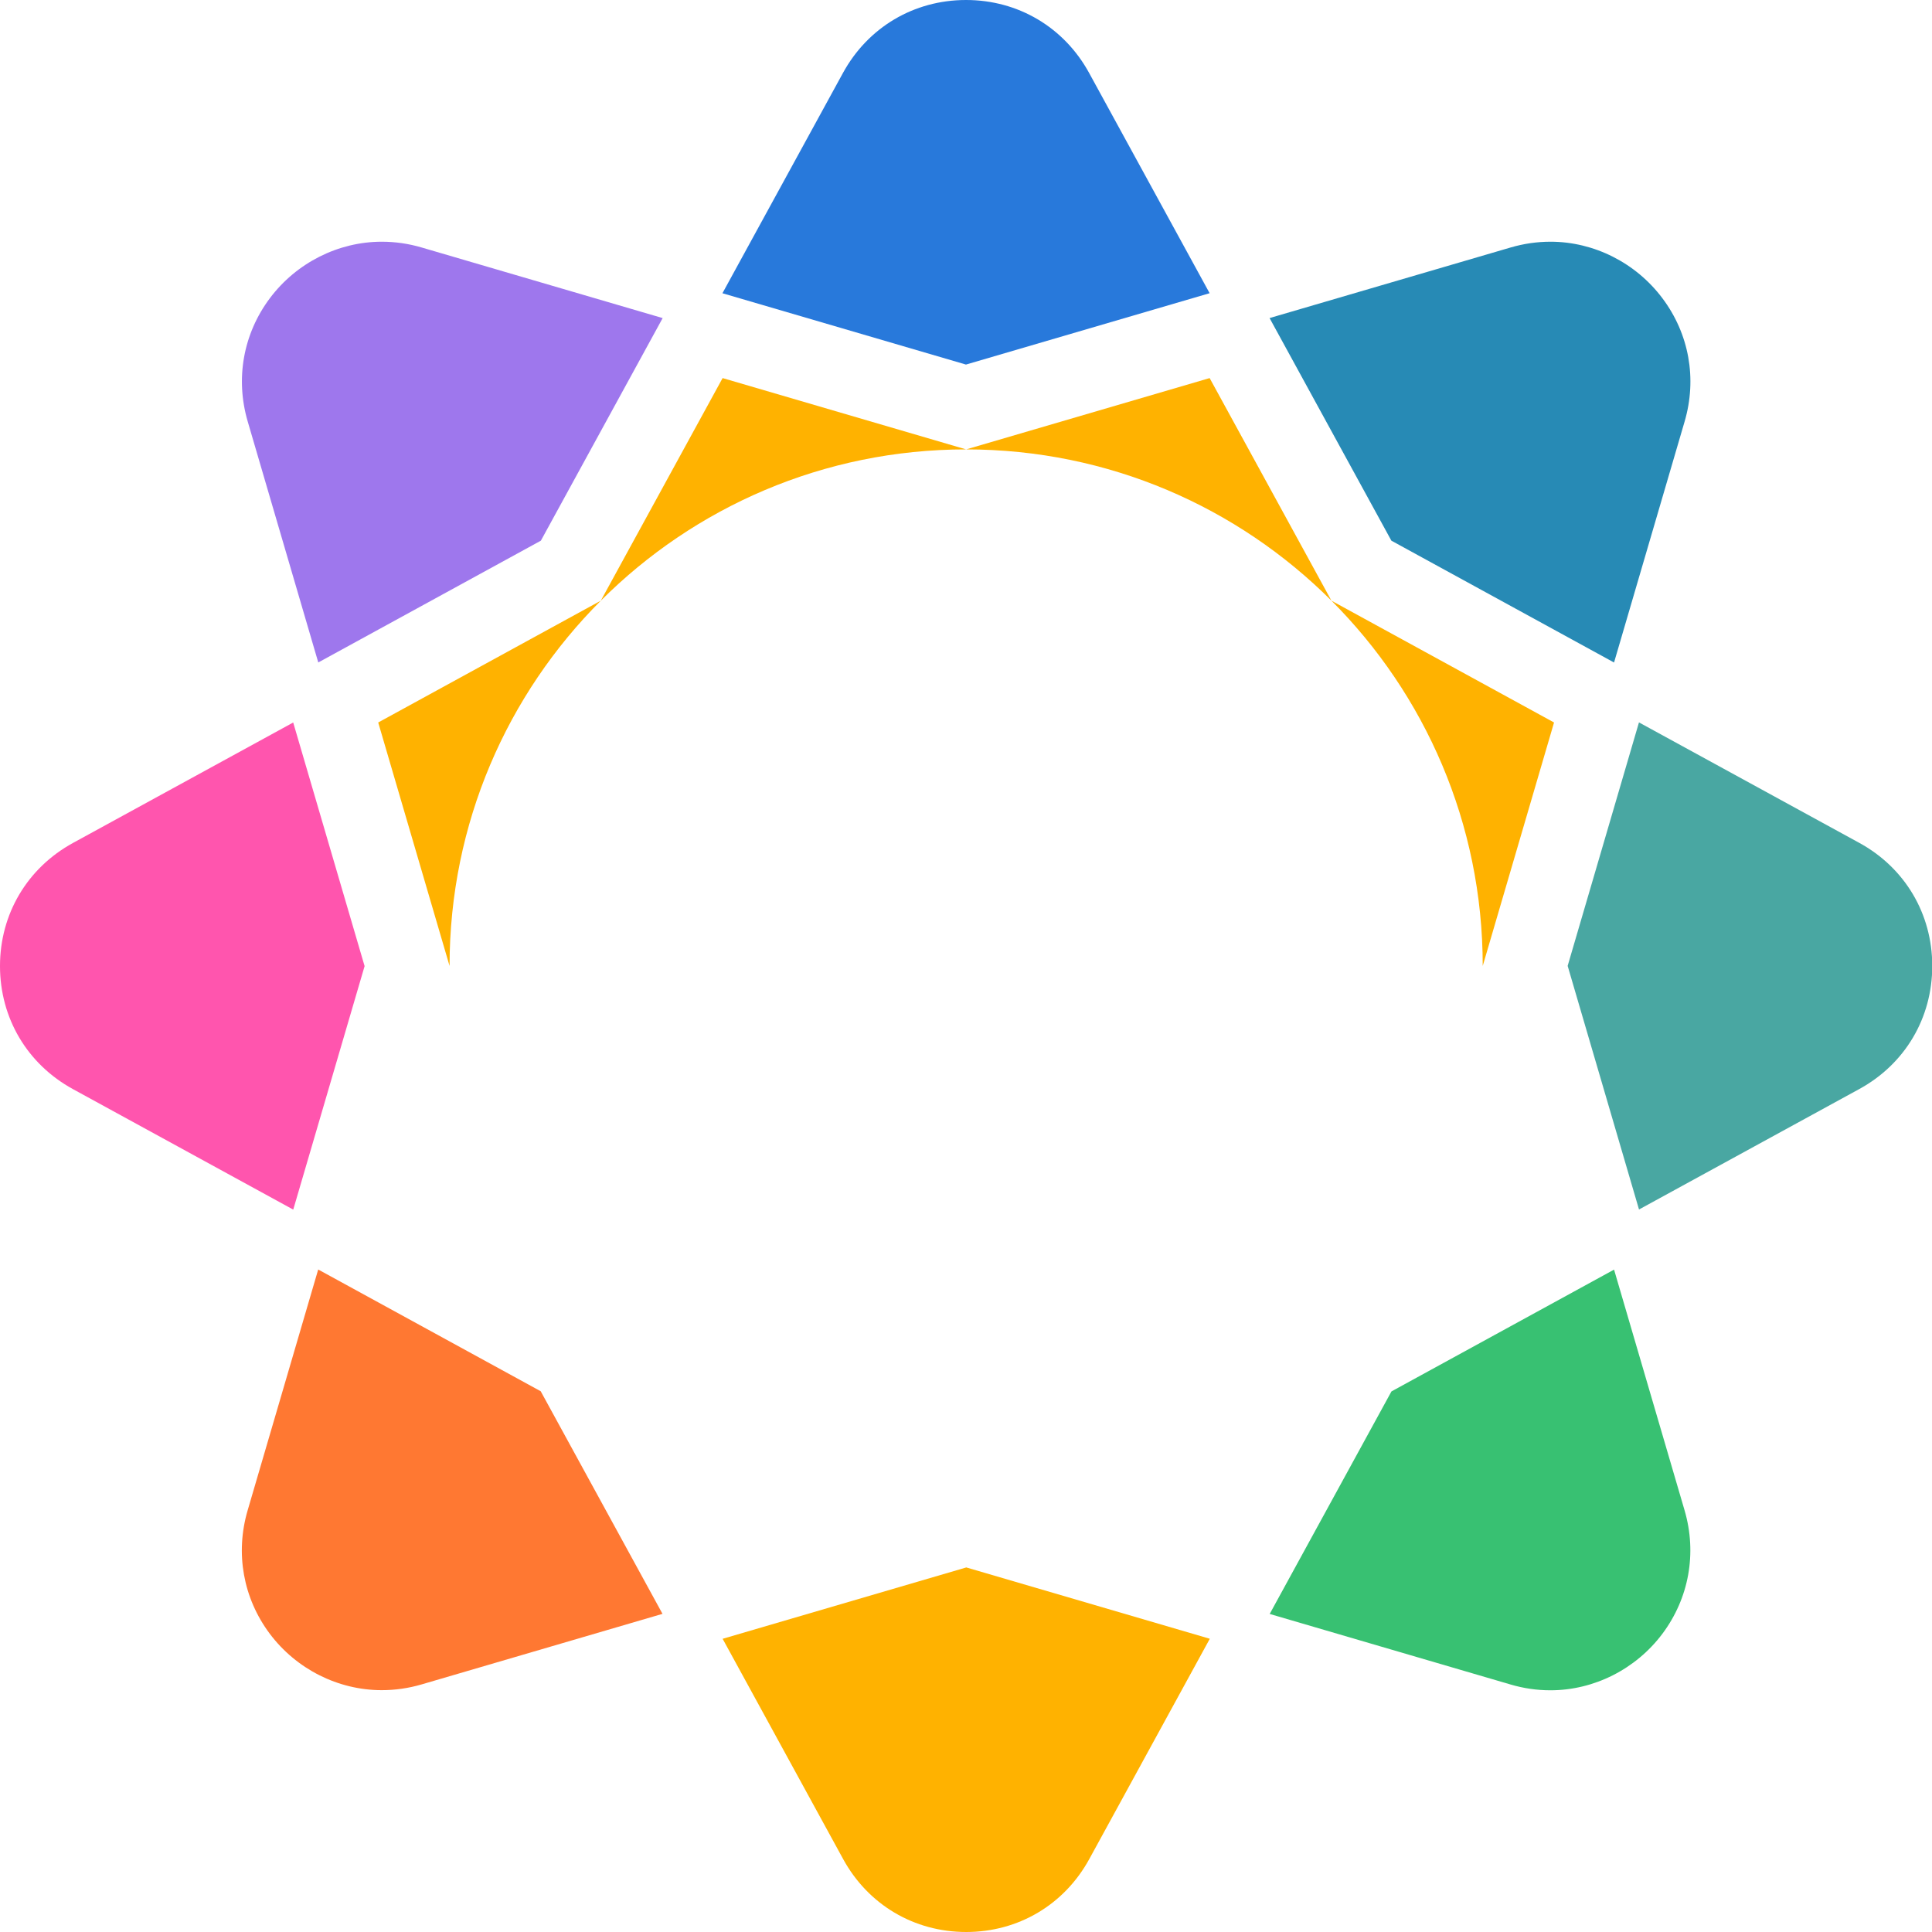
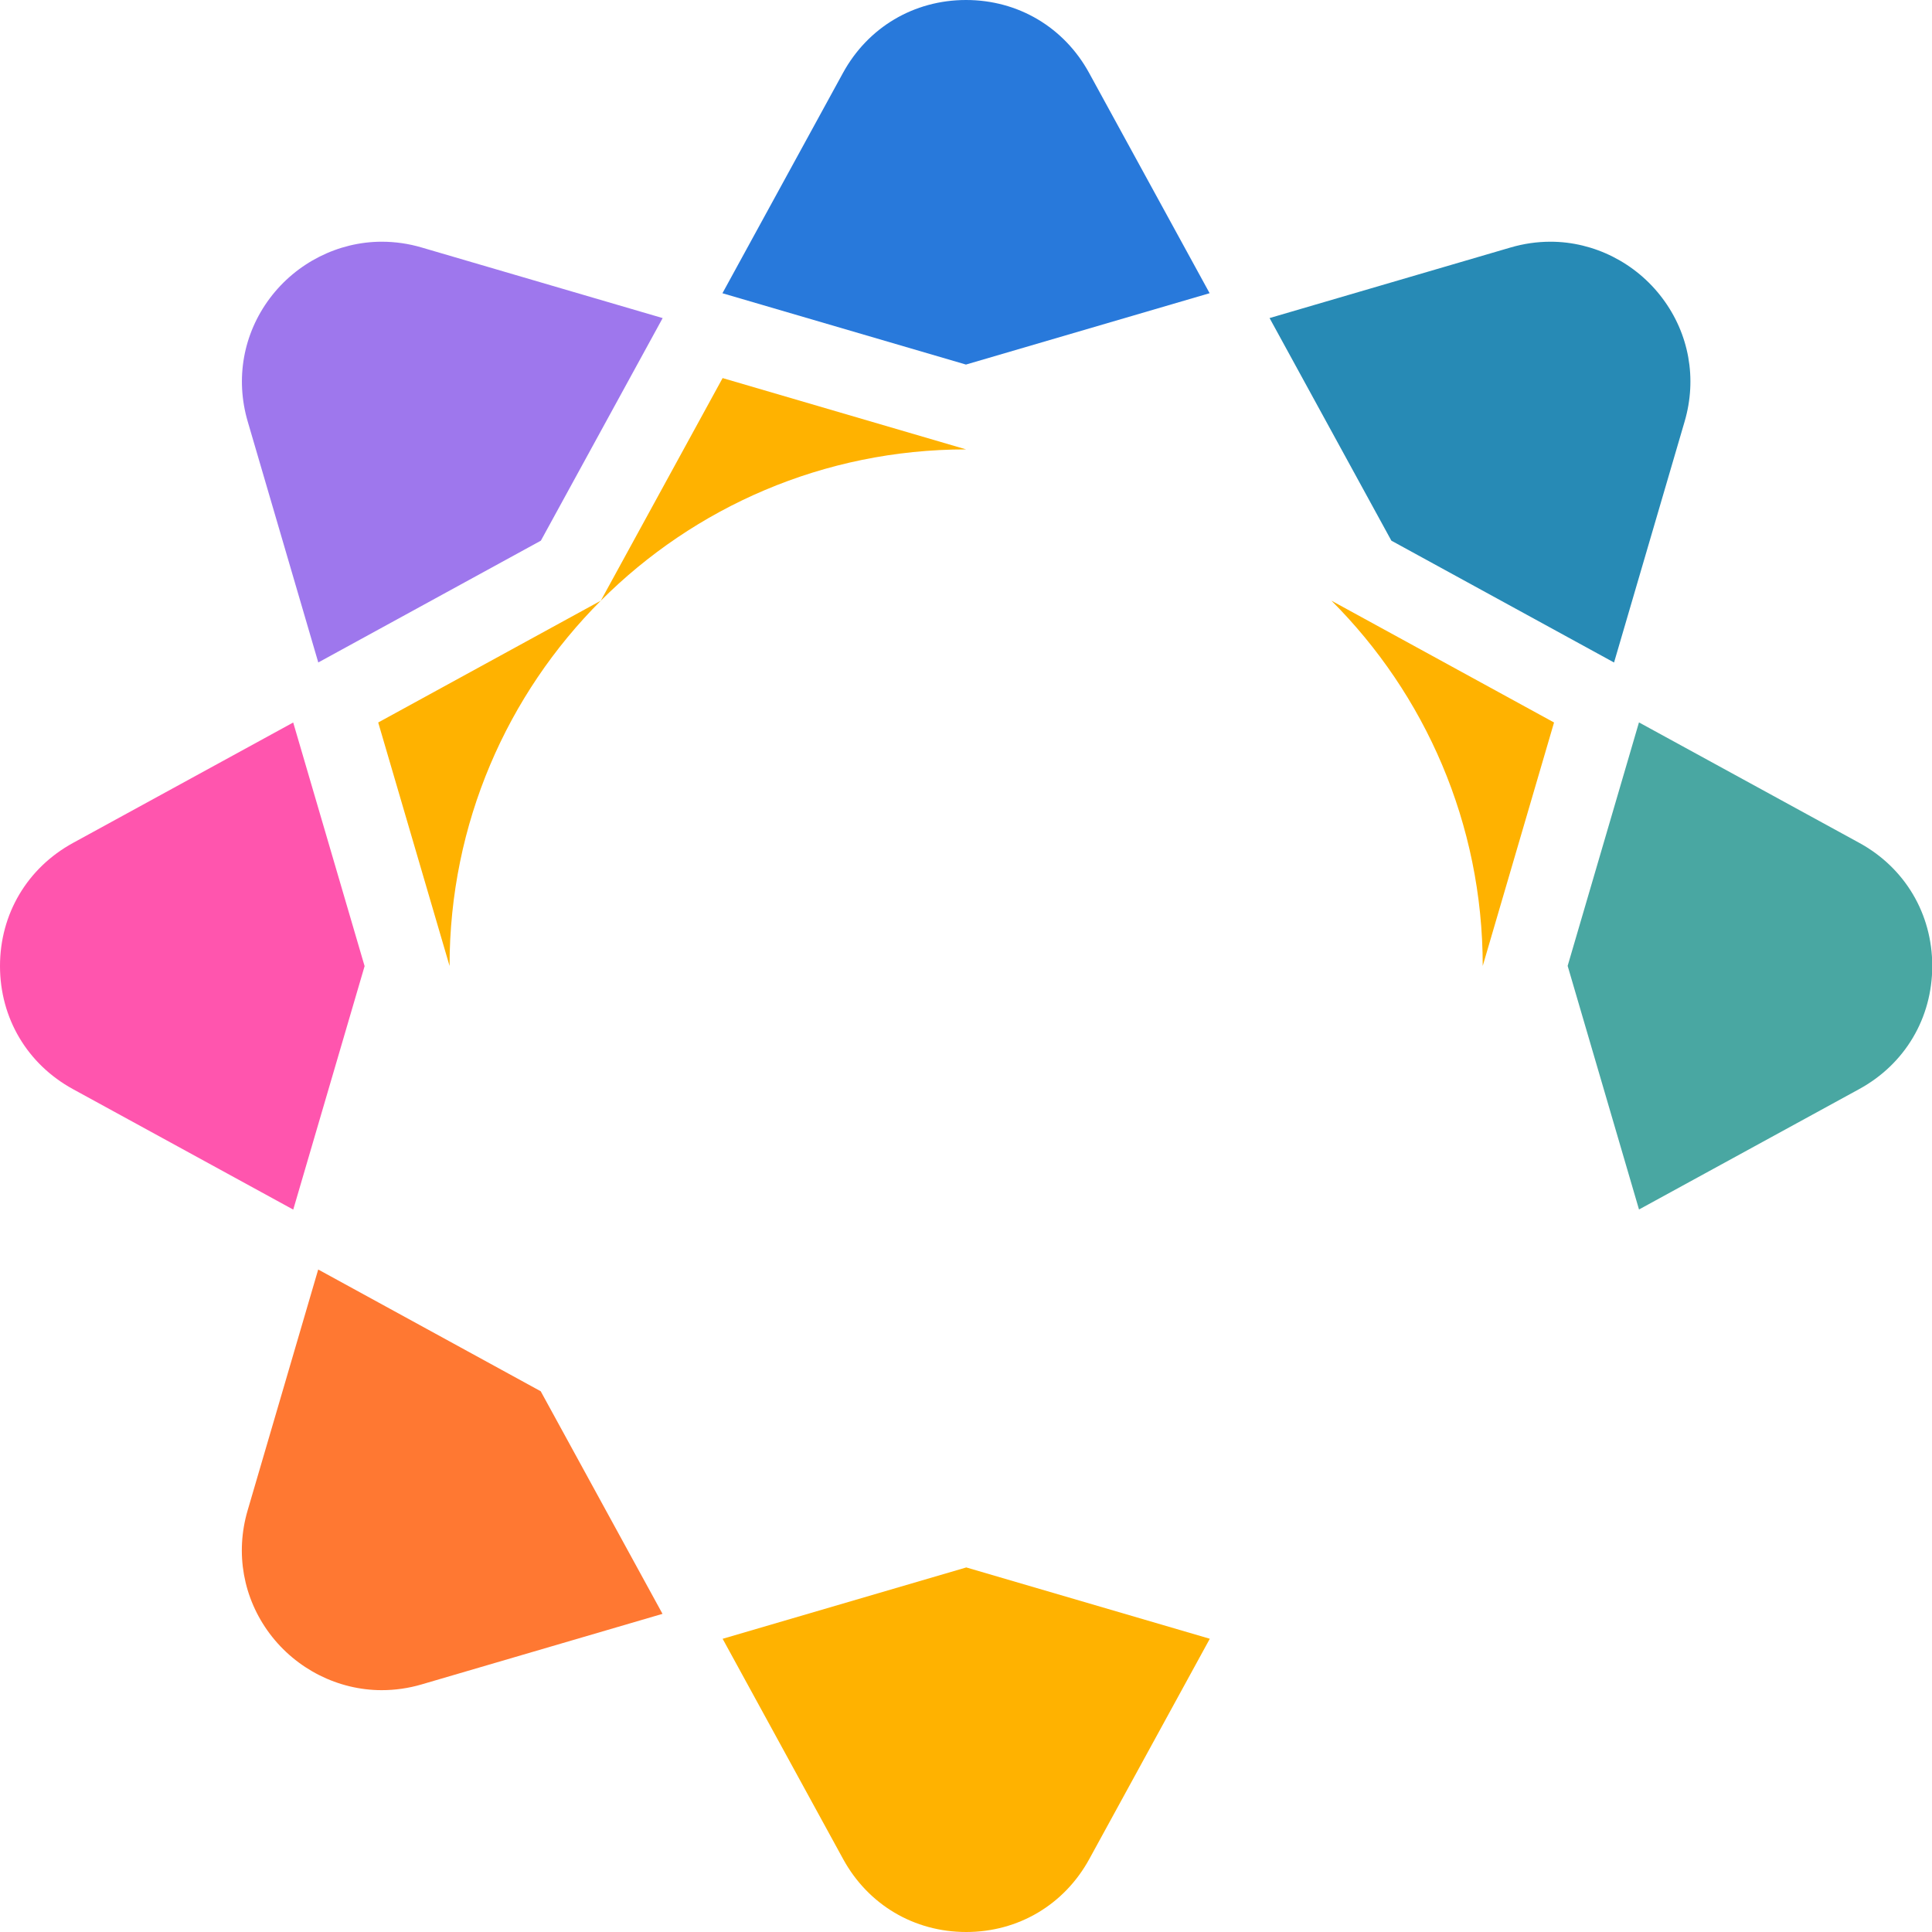
<svg xmlns="http://www.w3.org/2000/svg" width="46" height="46" viewBox="0 0 46 46" fill="none">
  <path d="M28.801 6.982L25.932 1.738C25.337 0.65 24.242 0 23.001 0C21.76 0 20.665 0.65 20.07 1.738L17.201 6.982L22.999 8.68L28.797 6.982H28.801Z" fill="#2879DB" />
  <path d="M39.023 28.798L44.268 25.93C45.356 25.335 46.006 24.24 46.006 22.999C46.006 21.758 45.356 20.663 44.268 20.068L39.023 17.2L37.325 22.997L39.023 28.794V28.798Z" fill="#49A7A2" />
  <path d="M17.205 39.018L20.074 44.262C20.669 45.35 21.764 46 23.005 46C24.246 46 25.341 45.35 25.936 44.262L28.805 39.018L23.007 37.32L17.209 39.018H17.205Z" fill="#FFB200" />
  <path d="M6.982 17.202L1.738 20.07C0.65 20.666 0 21.76 0 23.001C0 24.242 0.65 25.337 1.738 25.932L6.982 28.8L8.681 23.003L6.982 17.206V17.202Z" fill="#FF55AE" />
  <path d="M38.43 15.773L40.11 10.036C40.409 9.017 40.217 7.947 39.581 7.101C38.95 6.259 37.954 5.755 36.916 5.755C36.598 5.755 36.278 5.801 35.965 5.893L30.228 7.573L33.128 12.873L38.428 15.773H38.43Z" fill="#278AB5" />
  <path d="M15.776 7.573L10.041 5.893C9.73 5.801 9.41 5.755 9.09 5.755C8.052 5.755 7.056 6.259 6.425 7.101C5.791 7.947 5.599 9.017 5.898 10.036L7.578 15.773L12.878 12.873L15.778 7.573H15.776Z" fill="#9E77ED" />
-   <path d="M30.23 38.427L35.965 40.107C36.276 40.199 36.596 40.245 36.915 40.245C37.954 40.245 38.95 39.741 39.581 38.899C40.214 38.053 40.407 36.983 40.11 35.964L38.43 30.229L33.13 33.129L30.23 38.429V38.427Z" fill="#38C172" />
  <path d="M7.576 30.227L5.896 35.962C5.597 36.981 5.789 38.051 6.422 38.897C7.053 39.739 8.05 40.242 9.088 40.242C9.406 40.242 9.726 40.197 10.039 40.105L15.774 38.425L12.874 33.125L7.574 30.225L7.576 30.227Z" fill="#FF7832" />
-   <path d="M31.701 14.302L28.801 9.002L23.003 10.7C26.4 10.7 29.476 12.077 31.701 14.302Z" fill="#FFB200" />
  <path d="M23.003 10.7L17.205 9.002L14.305 14.302C16.53 12.077 19.606 10.7 23.003 10.7Z" fill="#FFB200" />
-   <path d="M35.303 22.999L37.001 17.202L31.701 14.302C33.926 16.527 35.303 19.602 35.303 22.999Z" fill="#FFB200" />
+   <path d="M35.303 22.999L37.001 17.202L31.701 14.302C33.926 16.527 35.303 19.602 35.303 22.999" fill="#FFB200" />
  <path d="M14.305 14.302L9.005 17.202L10.704 22.999C10.704 19.602 12.08 16.527 14.305 14.302Z" fill="#FFB200" />
</svg>